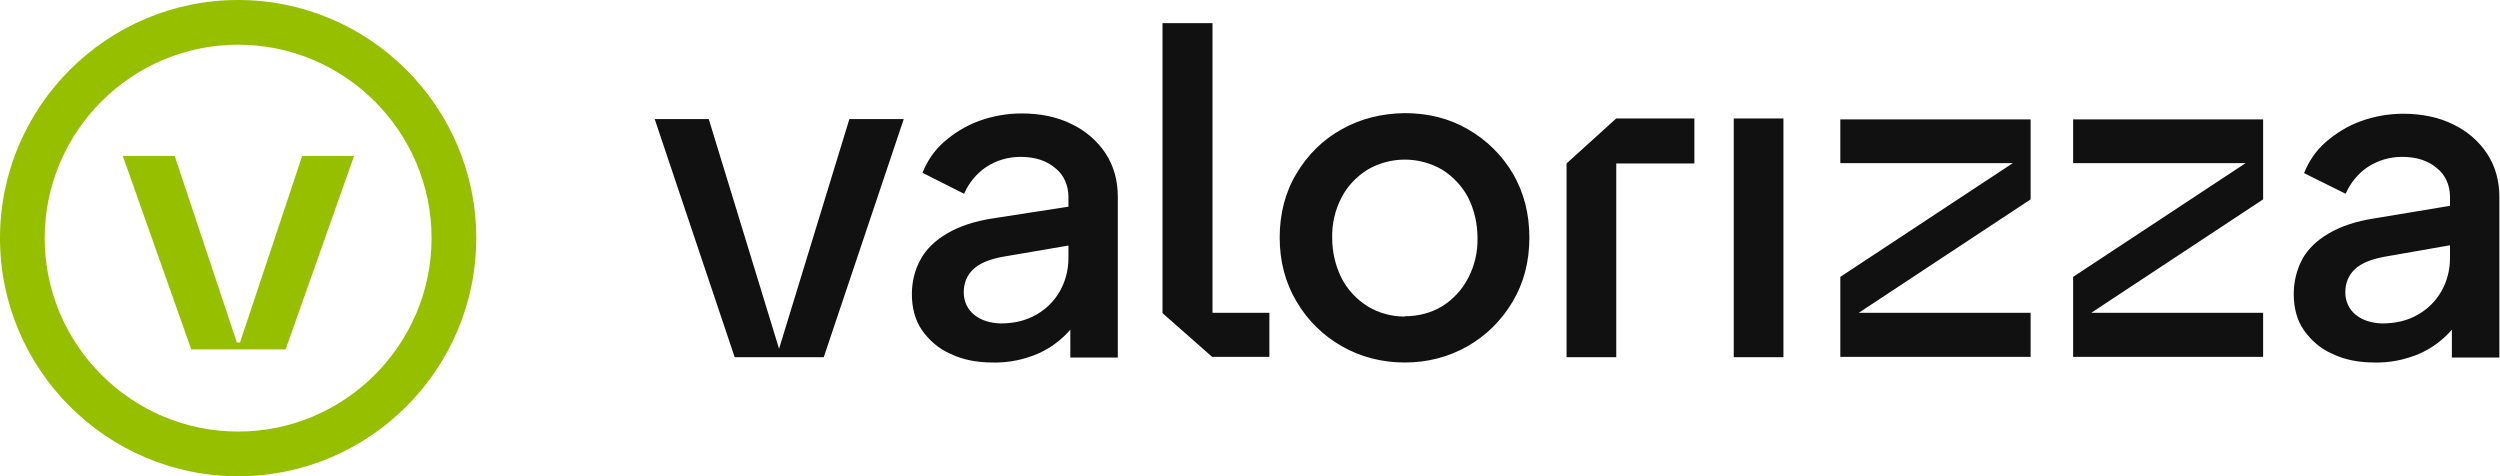
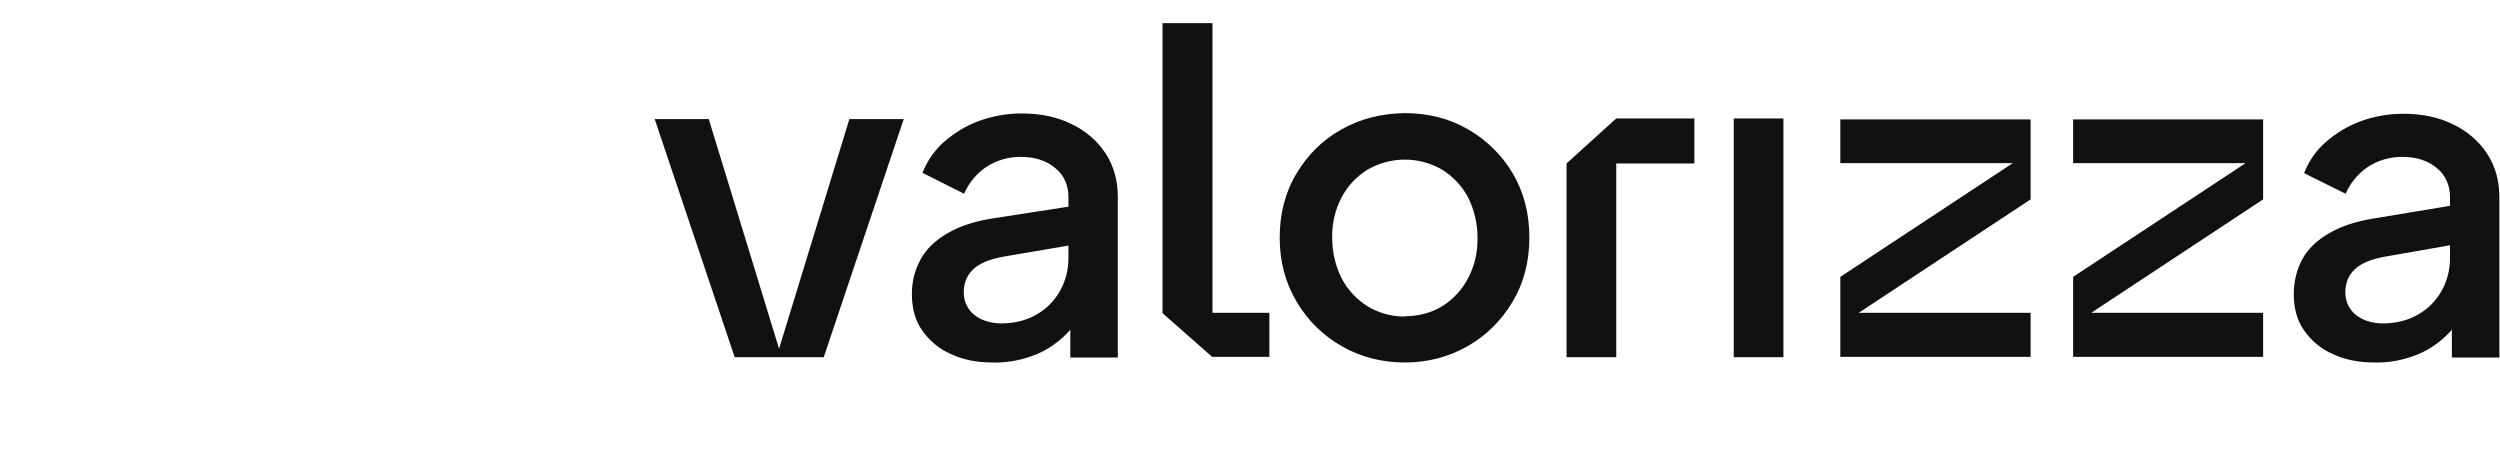
<svg xmlns="http://www.w3.org/2000/svg" id="Camada_1" width="80" height="15.24" viewBox="0 0 80 15.24">
  <defs>
    <style>.cls-1{fill:#111;}.cls-2{fill:#96bf00;}</style>
  </defs>
  <g id="Layer_7">
    <path class="cls-1" d="m31.77,11.6c-.52,0-.97-.09-1.36-.28-.37-.16-.68-.43-.91-.76-.22-.32-.32-.71-.32-1.15,0-.39.09-.77.28-1.11.18-.33.47-.61.85-.83.39-.23.87-.39,1.45-.48l2.65-.41v1.24l-2.34.4c-.42.08-.73.21-.93.4-.2.19-.3.44-.3.74,0,.28.12.54.33.71.22.18.51.27.85.28.43,0,.81-.09,1.14-.28.32-.18.58-.44.76-.76.18-.32.27-.68.27-1.05v-1.96c0-.36-.14-.7-.42-.92-.28-.24-.65-.36-1.11-.36-.4,0-.78.11-1.11.33-.31.21-.55.51-.7.85l-1.33-.67c.15-.38.38-.72.69-.99.33-.29.71-.52,1.12-.67.44-.16.9-.24,1.36-.24.6,0,1.14.11,1.6.34.44.21.82.53,1.09.94.26.4.39.86.39,1.39v5.14h-1.52v-1.38l.32.04c-.18.31-.41.58-.68.8-.28.23-.6.41-.95.52-.38.13-.78.19-1.18.18Zm7.03-.17l-1.6-1.41V.74h1.6v9.27h1.82v1.41h-1.82Zm6.15.17c-.71,0-1.4-.17-2.01-.52-.6-.34-1.1-.83-1.45-1.43-.36-.6-.54-1.29-.54-2.05s.18-1.46.54-2.05c.35-.59.84-1.08,1.44-1.41.6-.34,1.28-.51,2.02-.52.75,0,1.43.17,2.03.52.59.34,1.08.82,1.43,1.41.35.6.53,1.28.53,2.05s-.18,1.46-.54,2.06c-.35.59-.84,1.08-1.44,1.42-.61.35-1.3.52-2,.52Zm0-1.48c.42,0,.84-.1,1.2-.32.35-.22.64-.53.83-.9.21-.4.31-.84.3-1.29,0-.45-.1-.89-.3-1.29-.19-.36-.48-.67-.83-.89-.74-.43-1.65-.43-2.39,0-.35.22-.64.52-.83.89-.21.4-.31.84-.3,1.29,0,.45.1.89.3,1.29.19.37.48.68.83.9.36.22.77.33,1.19.33h0Zm5.18,1.31v-6.2l1.59-1.44h2.5v1.44h-2.5v6.2h-1.59Zm5.35,0V3.79h1.59v7.64h-1.59Zm3.41-7.61h6.09v2.56l-5.5,3.63h5.5v1.41h-6.09v-2.56l5.52-3.64h-5.52v-1.41Zm17.1,7.78c-.52,0-.97-.09-1.36-.28-.37-.16-.68-.43-.91-.76-.22-.32-.32-.71-.32-1.15,0-.39.09-.77.27-1.11.18-.33.47-.61.85-.83.39-.23.87-.39,1.45-.48l2.65-.44v1.26l-2.34.41c-.42.08-.73.21-.93.4-.2.19-.3.44-.3.74,0,.28.12.54.33.71.22.18.51.27.85.28.43,0,.81-.09,1.14-.28.32-.18.58-.44.76-.76.18-.32.27-.68.27-1.05v-1.96c0-.36-.14-.7-.42-.92-.28-.24-.65-.36-1.11-.36-.4,0-.78.11-1.11.33-.31.21-.55.51-.7.85l-1.33-.66c.15-.38.38-.72.69-.99.33-.29.71-.52,1.12-.67.44-.16.9-.24,1.36-.24.6,0,1.14.11,1.6.34.44.21.82.53,1.09.94.26.4.39.86.39,1.39v5.13h-1.52v-1.38l.32.04c-.18.31-.41.58-.68.8-.28.23-.6.41-.95.52-.38.13-.78.19-1.18.18ZM27.19,3.81h1.73l-2.56,7.62h-2.85l-2.56-7.62h1.73l2.25,7.35,2.25-7.35Zm39.14.01h6.09v2.56l-5.5,3.63h5.5v1.41h-6.08v-2.56l5.52-3.64h-5.52v-1.41Z" />
-     <path class="cls-2" d="m7.62,0C3.42,0,0,3.42,0,7.62s3.42,7.62,7.62,7.62,7.62-3.42,7.62-7.62S11.82,0,7.62,0Zm0,13.81c-3.41,0-6.19-2.78-6.19-6.19S4.21,1.43,7.62,1.43s6.19,2.78,6.19,6.19-2.78,6.19-6.19,6.19Zm-1.5-2.63l-2.19-6.19h1.66l1.99,5.97h.1l1.99-5.97h1.66l-2.19,6.19h-3Z" />
  </g>
</svg>